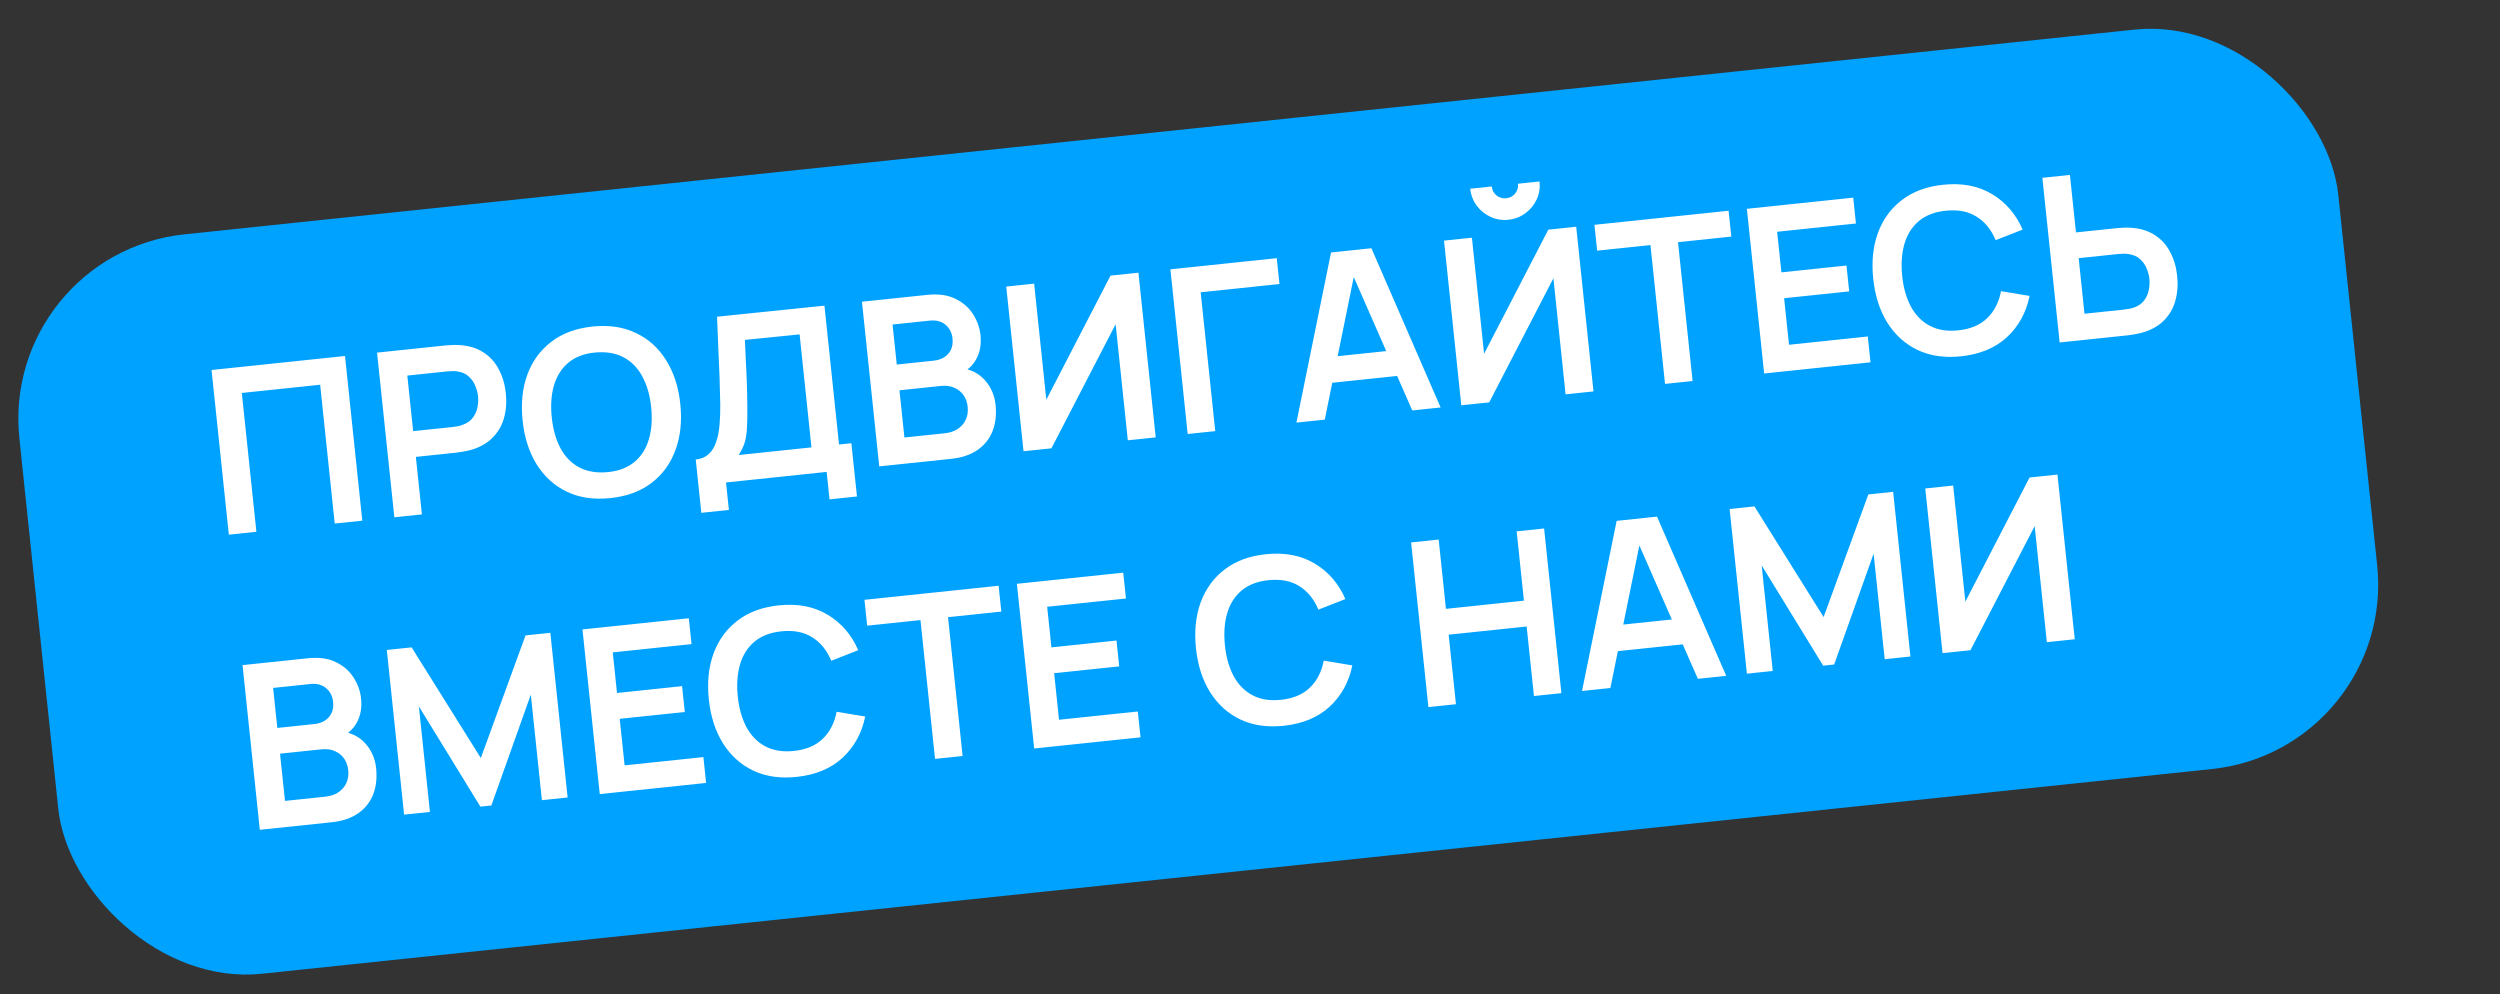
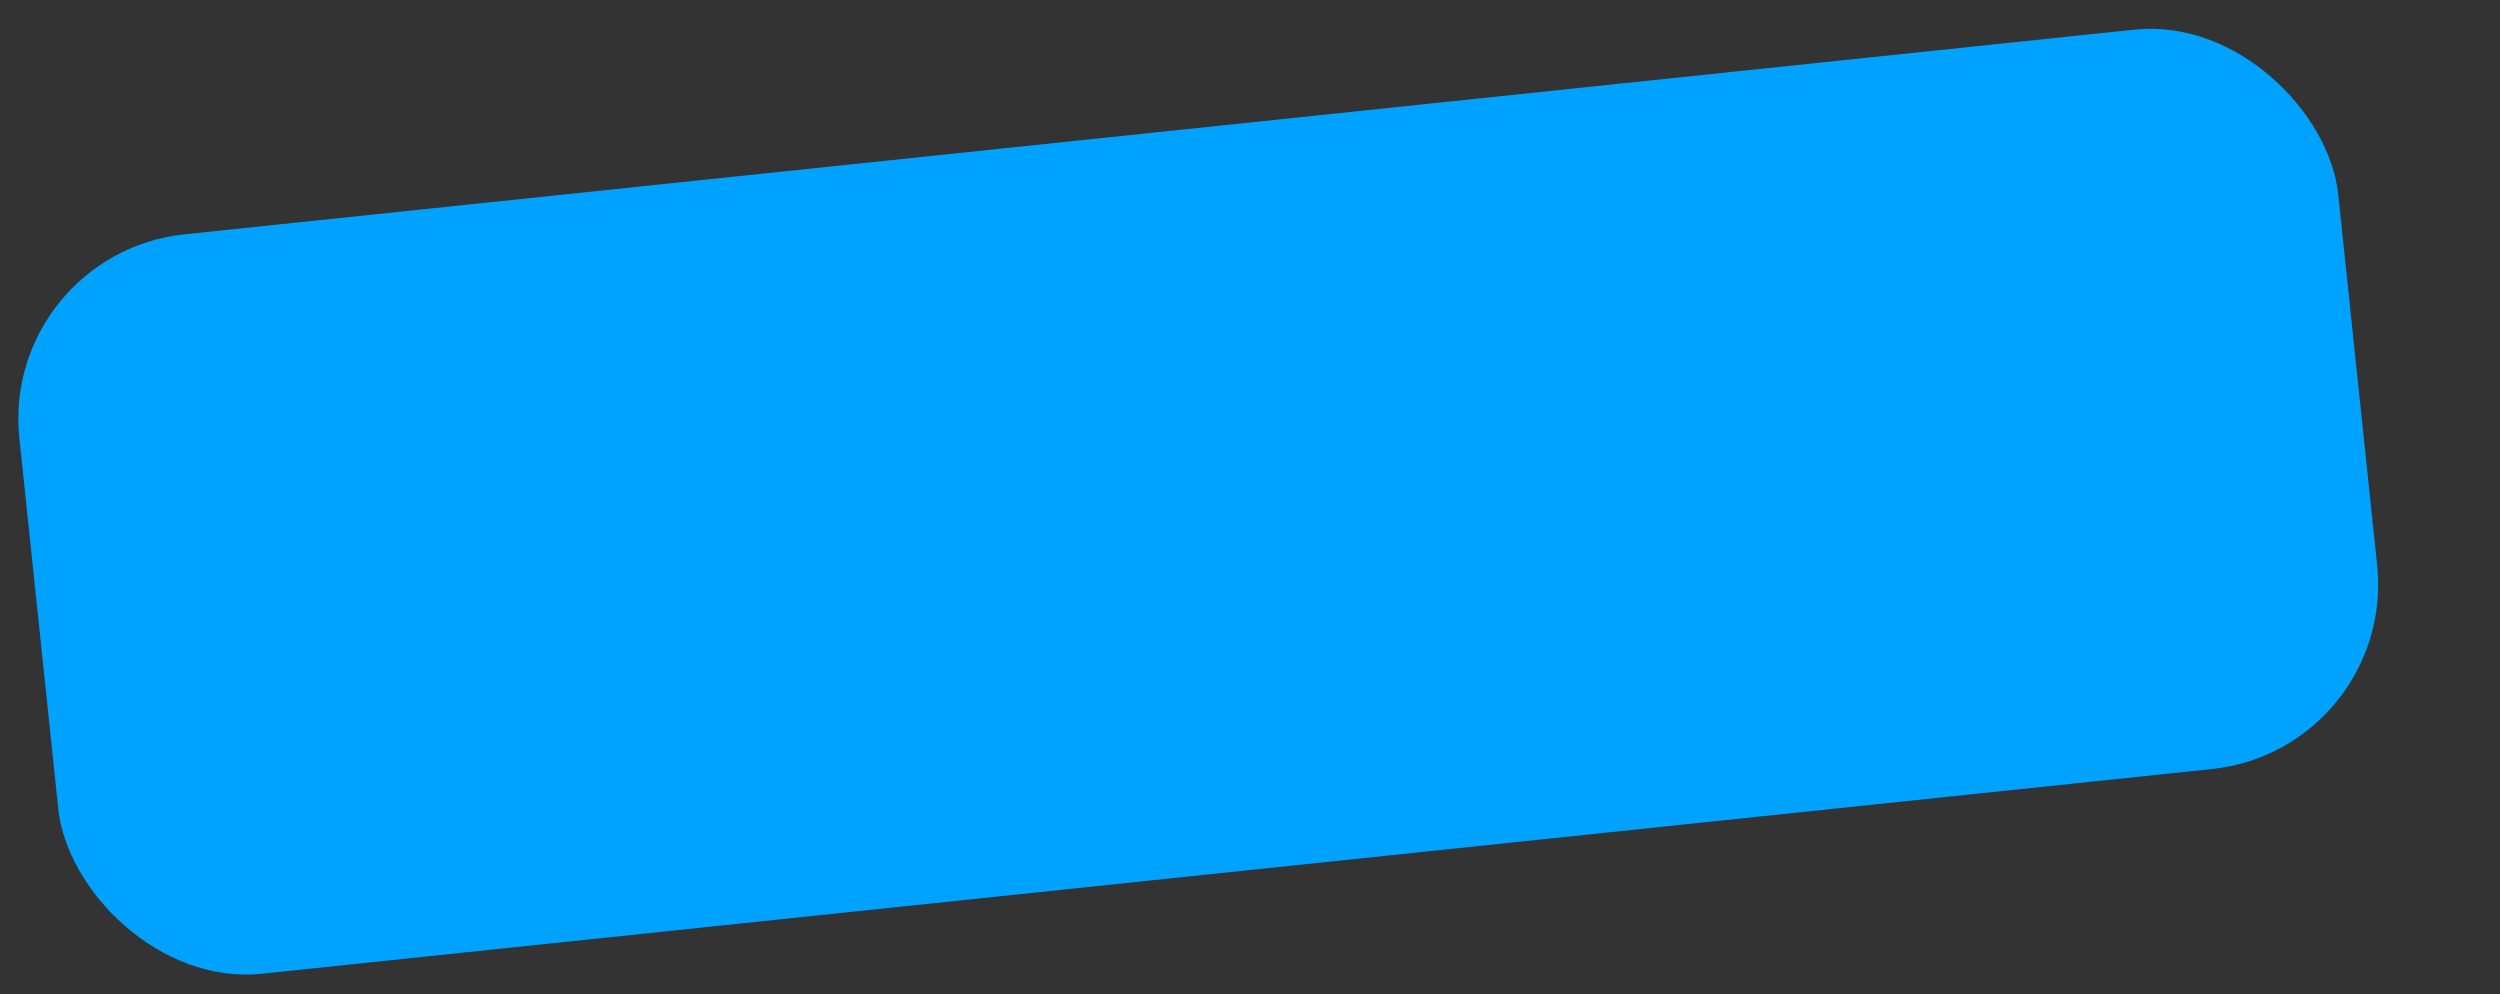
<svg xmlns="http://www.w3.org/2000/svg" width="337" height="134" viewBox="0 0 337 134" fill="none">
  <rect x="0" y="0" width="337" height="134" fill="#333333" stroke="none" />
  <rect y="34.198" width="314.306" height="100.218" rx="25" transform="rotate(-5.993 0 34.198)" fill="#00A2FF" />
-   <path d="M30.847 72.074L28.516 49.876L46.506 47.988L48.836 70.186L45.121 70.576L43.157 51.862L32.597 52.97L34.562 71.684L30.847 72.074ZM53.157 69.732L50.826 47.534L59.998 46.571C60.214 46.549 60.493 46.53 60.834 46.515C61.174 46.489 61.491 46.487 61.784 46.509C63.089 46.569 64.192 46.884 65.094 47.455C66.006 48.024 66.715 48.791 67.221 49.756C67.737 50.71 68.059 51.798 68.188 53.021C68.315 54.234 68.226 55.365 67.92 56.416C67.614 57.456 67.074 58.349 66.3 59.095C65.537 59.84 64.528 60.377 63.275 60.706C62.991 60.777 62.676 60.842 62.328 60.899C61.992 60.955 61.72 60.994 61.515 61.016L56.058 61.588L56.872 69.342L53.157 69.732ZM55.694 58.12L60.996 57.563C61.202 57.542 61.432 57.507 61.687 57.46C61.942 57.412 62.174 57.346 62.383 57.262C62.983 57.043 63.438 56.72 63.746 56.293C64.065 55.864 64.27 55.396 64.362 54.888C64.465 54.378 64.491 53.887 64.442 53.414C64.392 52.942 64.264 52.467 64.058 51.99C63.861 51.501 63.563 51.081 63.162 50.728C62.772 50.374 62.26 50.152 61.627 50.063C61.405 50.024 61.165 50.013 60.907 50.029C60.648 50.036 60.415 50.05 60.21 50.071L54.907 50.628L55.694 58.12ZM82.284 67.142C80.064 67.375 78.112 67.092 76.428 66.292C74.743 65.482 73.382 64.253 72.347 62.606C71.322 60.957 70.689 58.987 70.449 56.696C70.208 54.404 70.418 52.345 71.079 50.52C71.749 48.694 72.825 47.215 74.306 46.082C75.786 44.94 77.636 44.252 79.856 44.019C82.076 43.786 84.028 44.075 85.714 44.885C87.408 45.684 88.768 46.907 89.793 48.556C90.828 50.203 91.466 52.172 91.707 54.464C91.947 56.756 91.732 58.815 91.061 60.641C90.401 62.466 89.326 63.951 87.835 65.094C86.354 66.226 84.504 66.909 82.284 67.142ZM81.916 63.643C83.407 63.497 84.611 63.038 85.528 62.266C86.455 61.493 87.101 60.475 87.467 59.211C87.843 57.945 87.946 56.5 87.776 54.877C87.605 53.253 87.206 51.871 86.577 50.732C85.957 49.581 85.114 48.724 84.047 48.161C82.99 47.597 81.716 47.383 80.224 47.518C78.732 47.664 77.528 48.123 76.612 48.895C75.696 49.666 75.049 50.685 74.673 51.951C74.307 53.215 74.209 54.659 74.38 56.283C74.55 57.907 74.945 59.294 75.565 60.444C76.183 61.585 77.021 62.437 78.077 63.002C79.144 63.565 80.424 63.779 81.916 63.643ZM94.539 69.128L93.785 61.945C94.504 61.869 95.087 61.626 95.532 61.216C95.977 60.806 96.31 60.267 96.531 59.599C96.762 58.931 96.916 58.167 96.992 57.307C97.067 56.436 97.1 55.519 97.093 54.553C97.073 53.277 97.04 52.029 96.995 50.807C96.949 49.576 96.894 48.303 96.829 46.991C96.773 45.667 96.716 44.234 96.658 42.692L111.136 41.203L113.101 59.917L114.765 59.742L115.519 66.926L111.82 67.314L111.431 63.614L97.866 65.039L98.254 68.738L94.539 69.128ZM99.566 61.338L109.385 60.307L107.787 45.077L100.415 45.819C100.456 46.906 100.5 47.92 100.547 48.86C100.603 49.789 100.645 50.736 100.674 51.699C100.712 52.661 100.734 53.714 100.74 54.856C100.754 55.977 100.738 56.913 100.692 57.666C100.657 58.418 100.555 59.078 100.386 59.647C100.216 60.205 99.942 60.769 99.566 61.338ZM118.521 62.87L116.191 40.672L124.993 39.748C126.493 39.591 127.753 39.765 128.773 40.271C129.801 40.766 130.596 41.456 131.156 42.343C131.727 43.228 132.065 44.17 132.17 45.166C132.298 46.389 132.114 47.458 131.618 48.373C131.132 49.286 130.406 49.944 129.441 50.347L129.36 49.576C130.791 49.748 131.919 50.3 132.744 51.231C133.579 52.162 134.065 53.269 134.199 54.554C134.338 55.869 134.207 57.047 133.807 58.086C133.407 59.126 132.737 59.975 131.799 60.635C130.87 61.293 129.677 61.699 128.217 61.852L118.521 62.87ZM121.915 58.976L127.387 58.402C128.035 58.334 128.602 58.144 129.089 57.833C129.575 57.512 129.937 57.1 130.175 56.597C130.422 56.083 130.511 55.497 130.442 54.839C130.38 54.243 130.195 53.722 129.888 53.276C129.582 52.831 129.167 52.495 128.645 52.269C128.122 52.033 127.516 51.952 126.827 52.024L121.247 52.61L121.915 58.976ZM120.883 49.141L125.877 48.617C126.411 48.561 126.879 48.408 127.278 48.158C127.678 47.908 127.98 47.57 128.185 47.143C128.389 46.717 128.461 46.21 128.399 45.625C128.319 44.854 128.004 44.237 127.457 43.775C126.91 43.313 126.194 43.129 125.311 43.221L120.316 43.746L120.883 49.141ZM155.791 58.958L152.03 59.352L150.387 43.706L141.732 60.434L137.971 60.828L135.64 38.63L139.402 38.236L141.044 53.882L149.699 37.154L153.46 36.76L155.791 58.958ZM160.1 58.505L157.77 36.307L172.106 34.802L172.472 38.286L161.851 39.401L163.815 58.115L160.1 58.505ZM174.757 56.967L179.425 34.034L184.866 33.463L194.195 54.926L190.372 55.327L181.93 36.077L182.763 35.99L178.58 56.565L174.757 56.967ZM178.152 51.748L177.788 48.279L189.442 47.056L189.806 50.524L178.152 51.748ZM196.982 54.633L194.652 32.435L198.413 32.04L200.056 47.687L208.711 30.959L212.472 30.565L214.802 52.763L211.041 53.157L209.399 37.511L200.744 54.239L196.982 54.633ZM203.349 29.621C202.486 29.712 201.678 29.583 200.924 29.236C200.181 28.889 199.562 28.387 199.068 27.733C198.572 27.068 198.279 26.304 198.188 25.44L201.086 25.136C201.138 25.63 201.352 26.033 201.728 26.347C202.113 26.649 202.552 26.775 203.045 26.723C203.538 26.671 203.937 26.458 204.24 26.083C204.553 25.697 204.683 25.257 204.632 24.764L207.53 24.46C207.62 25.323 207.492 26.131 207.145 26.885C206.797 27.628 206.291 28.247 205.626 28.743C204.961 29.239 204.202 29.531 203.349 29.621ZM224.445 51.75L222.481 33.036L215.297 33.79L214.932 30.306L233.014 28.408L233.379 31.892L226.196 32.646L228.161 51.36L224.445 51.75ZM237.809 50.347L235.478 28.149L249.815 26.644L250.18 30.128L239.559 31.243L240.134 36.716L248.905 35.795L249.271 39.279L240.5 40.2L241.158 46.474L251.779 45.358L252.145 48.842L237.809 50.347ZM264.347 48.029C262.127 48.262 260.175 47.979 258.491 47.179C256.806 46.368 255.446 45.14 254.41 43.493C253.385 41.844 252.752 39.874 252.512 37.583C252.271 35.291 252.481 33.232 253.141 31.407C253.812 29.581 254.888 28.101 256.369 26.969C257.849 25.827 259.699 25.139 261.919 24.906C264.478 24.637 266.678 25.056 268.519 26.161C270.359 27.257 271.737 28.852 272.653 30.948L269.015 32.374C268.431 30.971 267.578 29.917 266.455 29.215C265.331 28.501 263.941 28.232 262.287 28.405C260.796 28.562 259.588 29.026 258.661 29.799C257.745 30.57 257.098 31.589 256.722 32.855C256.355 34.109 256.252 35.548 256.412 37.173C256.582 38.797 256.978 40.189 257.598 41.35C258.228 42.499 259.077 43.356 260.144 43.919C261.211 44.483 262.489 44.686 263.979 44.53C265.634 44.356 266.937 43.804 267.889 42.873C268.84 41.941 269.456 40.734 269.737 39.25L273.591 39.889C273.13 42.13 272.114 43.982 270.543 45.446C268.971 46.899 266.906 47.76 264.347 48.029ZM277.641 46.166L275.311 23.968L279.026 23.578L279.84 31.332L285.297 30.759C285.502 30.737 285.781 30.718 286.132 30.702C286.483 30.676 286.805 30.673 287.098 30.694C288.393 30.756 289.491 31.072 290.392 31.642C291.304 32.211 292.013 32.978 292.52 33.944C293.035 34.897 293.357 35.98 293.484 37.193C293.613 38.416 293.524 39.553 293.219 40.603C292.923 41.642 292.388 42.534 291.614 43.281C290.851 44.026 289.842 44.563 288.588 44.892C288.305 44.963 287.99 45.027 287.642 45.085C287.305 45.141 287.029 45.18 286.813 45.203L277.641 46.166ZM280.99 42.292L286.293 41.735C286.509 41.712 286.739 41.678 286.984 41.632C287.238 41.584 287.476 41.523 287.697 41.448C288.287 41.23 288.736 40.907 289.045 40.48C289.363 40.052 289.569 39.583 289.661 39.075C289.762 38.555 289.788 38.059 289.738 37.586C289.689 37.114 289.561 36.639 289.355 36.161C289.159 35.683 288.861 35.268 288.46 34.915C288.07 34.561 287.564 34.339 286.941 34.249C286.709 34.211 286.463 34.195 286.204 34.201C285.955 34.207 285.722 34.221 285.507 34.243L280.204 34.8L280.99 42.292ZM35.023 111.856L32.693 89.658L41.495 88.734C42.995 88.576 44.255 88.75 45.274 89.256C46.303 89.751 47.098 90.442 47.658 91.328C48.229 92.214 48.567 93.155 48.672 94.152C48.8 95.375 48.616 96.444 48.12 97.358C47.634 98.272 46.908 98.93 45.943 99.332L45.862 98.561C47.293 98.733 48.421 99.285 49.246 100.217C50.081 101.147 50.566 102.255 50.701 103.539C50.839 104.855 50.708 106.032 50.308 107.072C49.908 108.111 49.239 108.961 48.3 109.62C47.372 110.279 46.178 110.685 44.719 110.838L35.023 111.856ZM38.417 107.962L43.889 107.387C44.537 107.319 45.104 107.13 45.591 106.819C46.077 106.498 46.438 106.086 46.677 105.583C46.924 105.068 47.013 104.482 46.944 103.825C46.881 103.229 46.697 102.708 46.39 102.262C46.084 101.816 45.669 101.48 45.147 101.255C44.623 101.019 44.017 100.937 43.329 101.009L37.748 101.595L38.417 107.962ZM37.384 98.127L42.379 97.602C42.913 97.546 43.38 97.393 43.78 97.144C44.18 96.894 44.482 96.555 44.687 96.129C44.891 95.702 44.963 95.196 44.901 94.61C44.82 93.839 44.506 93.223 43.959 92.761C43.412 92.299 42.696 92.114 41.812 92.207L36.818 92.731L37.384 98.127ZM54.473 109.814L52.142 87.616L55.487 87.265L64.815 102.182L70.841 85.653L74.186 85.302L76.516 107.5L73.048 107.864L71.554 93.635L66.234 108.579L64.755 108.735L56.463 95.22L57.956 109.448L54.473 109.814ZM80.847 107.045L78.517 84.847L92.853 83.342L93.219 86.826L82.598 87.941L83.172 93.413L91.944 92.493L92.309 95.976L83.538 96.897L84.197 103.171L94.818 102.056L95.183 105.54L80.847 107.045ZM107.385 104.727C105.165 104.96 103.213 104.676 101.529 103.876C99.844 103.066 98.484 101.838 97.449 100.19C96.424 98.542 95.791 96.572 95.55 94.28C95.309 91.989 95.519 89.93 96.18 88.105C96.85 86.278 97.926 84.799 99.408 83.667C100.888 82.525 102.738 81.837 104.958 81.604C107.516 81.335 109.716 81.754 111.557 82.859C113.397 83.954 114.775 85.55 115.691 87.646L112.054 89.072C111.47 87.668 110.616 86.615 109.493 85.912C108.369 85.199 106.979 84.929 105.325 85.103C103.835 85.26 102.626 85.724 101.7 86.497C100.783 87.268 100.137 88.287 99.76 89.552C99.393 90.806 99.29 92.246 99.45 93.871C99.621 95.495 100.016 96.887 100.637 98.048C101.267 99.197 102.115 100.054 103.182 100.617C104.249 101.18 105.527 101.384 107.018 101.227C108.672 101.054 109.975 100.501 110.927 99.57C111.879 98.639 112.495 97.431 112.775 95.947L116.63 96.587C116.169 98.828 115.153 100.68 113.582 102.144C112.009 103.597 109.944 104.458 107.385 104.727ZM126.044 102.3L124.079 83.586L116.896 84.34L116.53 80.856L134.612 78.958L134.978 82.442L127.794 83.196L129.759 101.91L126.044 102.3ZM139.407 100.897L137.077 78.699L151.413 77.194L151.779 80.678L141.158 81.793L141.732 87.266L150.503 86.345L150.869 89.829L142.098 90.749L142.757 97.024L153.378 95.909L153.743 99.392L139.407 100.897ZM173.05 97.833C170.831 98.066 168.879 97.783 167.195 96.983C165.51 96.173 164.149 94.944 163.114 93.297C162.089 91.648 161.456 89.678 161.216 87.387C160.975 85.095 161.185 83.036 161.845 81.211C162.516 79.385 163.592 77.906 165.073 76.773C166.553 75.631 168.403 74.943 170.623 74.71C173.182 74.442 175.382 74.86 177.223 75.966C179.062 77.061 180.44 78.656 181.357 80.752L177.719 82.179C177.135 80.775 176.282 79.722 175.159 79.019C174.034 78.305 172.645 78.036 170.99 78.209C169.5 78.366 168.292 78.83 167.365 79.603C166.449 80.375 165.802 81.393 165.426 82.659C165.059 83.913 164.956 85.352 165.116 86.977C165.286 88.601 165.682 89.993 166.302 91.154C166.932 92.304 167.78 93.16 168.847 93.724C169.914 94.287 171.193 94.49 172.683 94.334C174.338 94.16 175.641 93.608 176.592 92.677C177.544 91.746 178.16 90.538 178.441 89.054L182.295 89.693C181.834 91.934 180.818 93.786 179.247 95.25C177.675 96.703 175.609 97.564 173.05 97.833ZM192.548 95.319L190.217 73.121L193.933 72.731L194.913 82.072L205.426 80.969L204.446 71.627L208.145 71.239L210.476 93.437L206.776 93.825L205.792 84.453L195.279 85.556L196.263 94.929L192.548 95.319ZM213.256 93.145L217.924 70.212L223.366 69.641L232.695 91.104L228.872 91.505L220.43 72.256L221.262 72.168L217.079 92.743L213.256 93.145ZM216.651 87.926L216.287 84.457L227.941 83.234L228.305 86.702L216.651 87.926ZM235.482 90.811L233.151 68.613L236.497 68.262L245.824 83.18L251.85 66.65L255.195 66.299L257.526 88.497L254.057 88.861L252.564 74.633L247.244 89.577L245.764 89.732L237.472 76.217L238.966 90.446L235.482 90.811ZM279.676 86.172L275.915 86.567L274.273 70.92L265.618 87.648L261.856 88.043L259.526 65.845L263.287 65.45L264.93 81.096L273.585 64.369L277.346 63.974L279.676 86.172Z" fill="white" />
</svg>